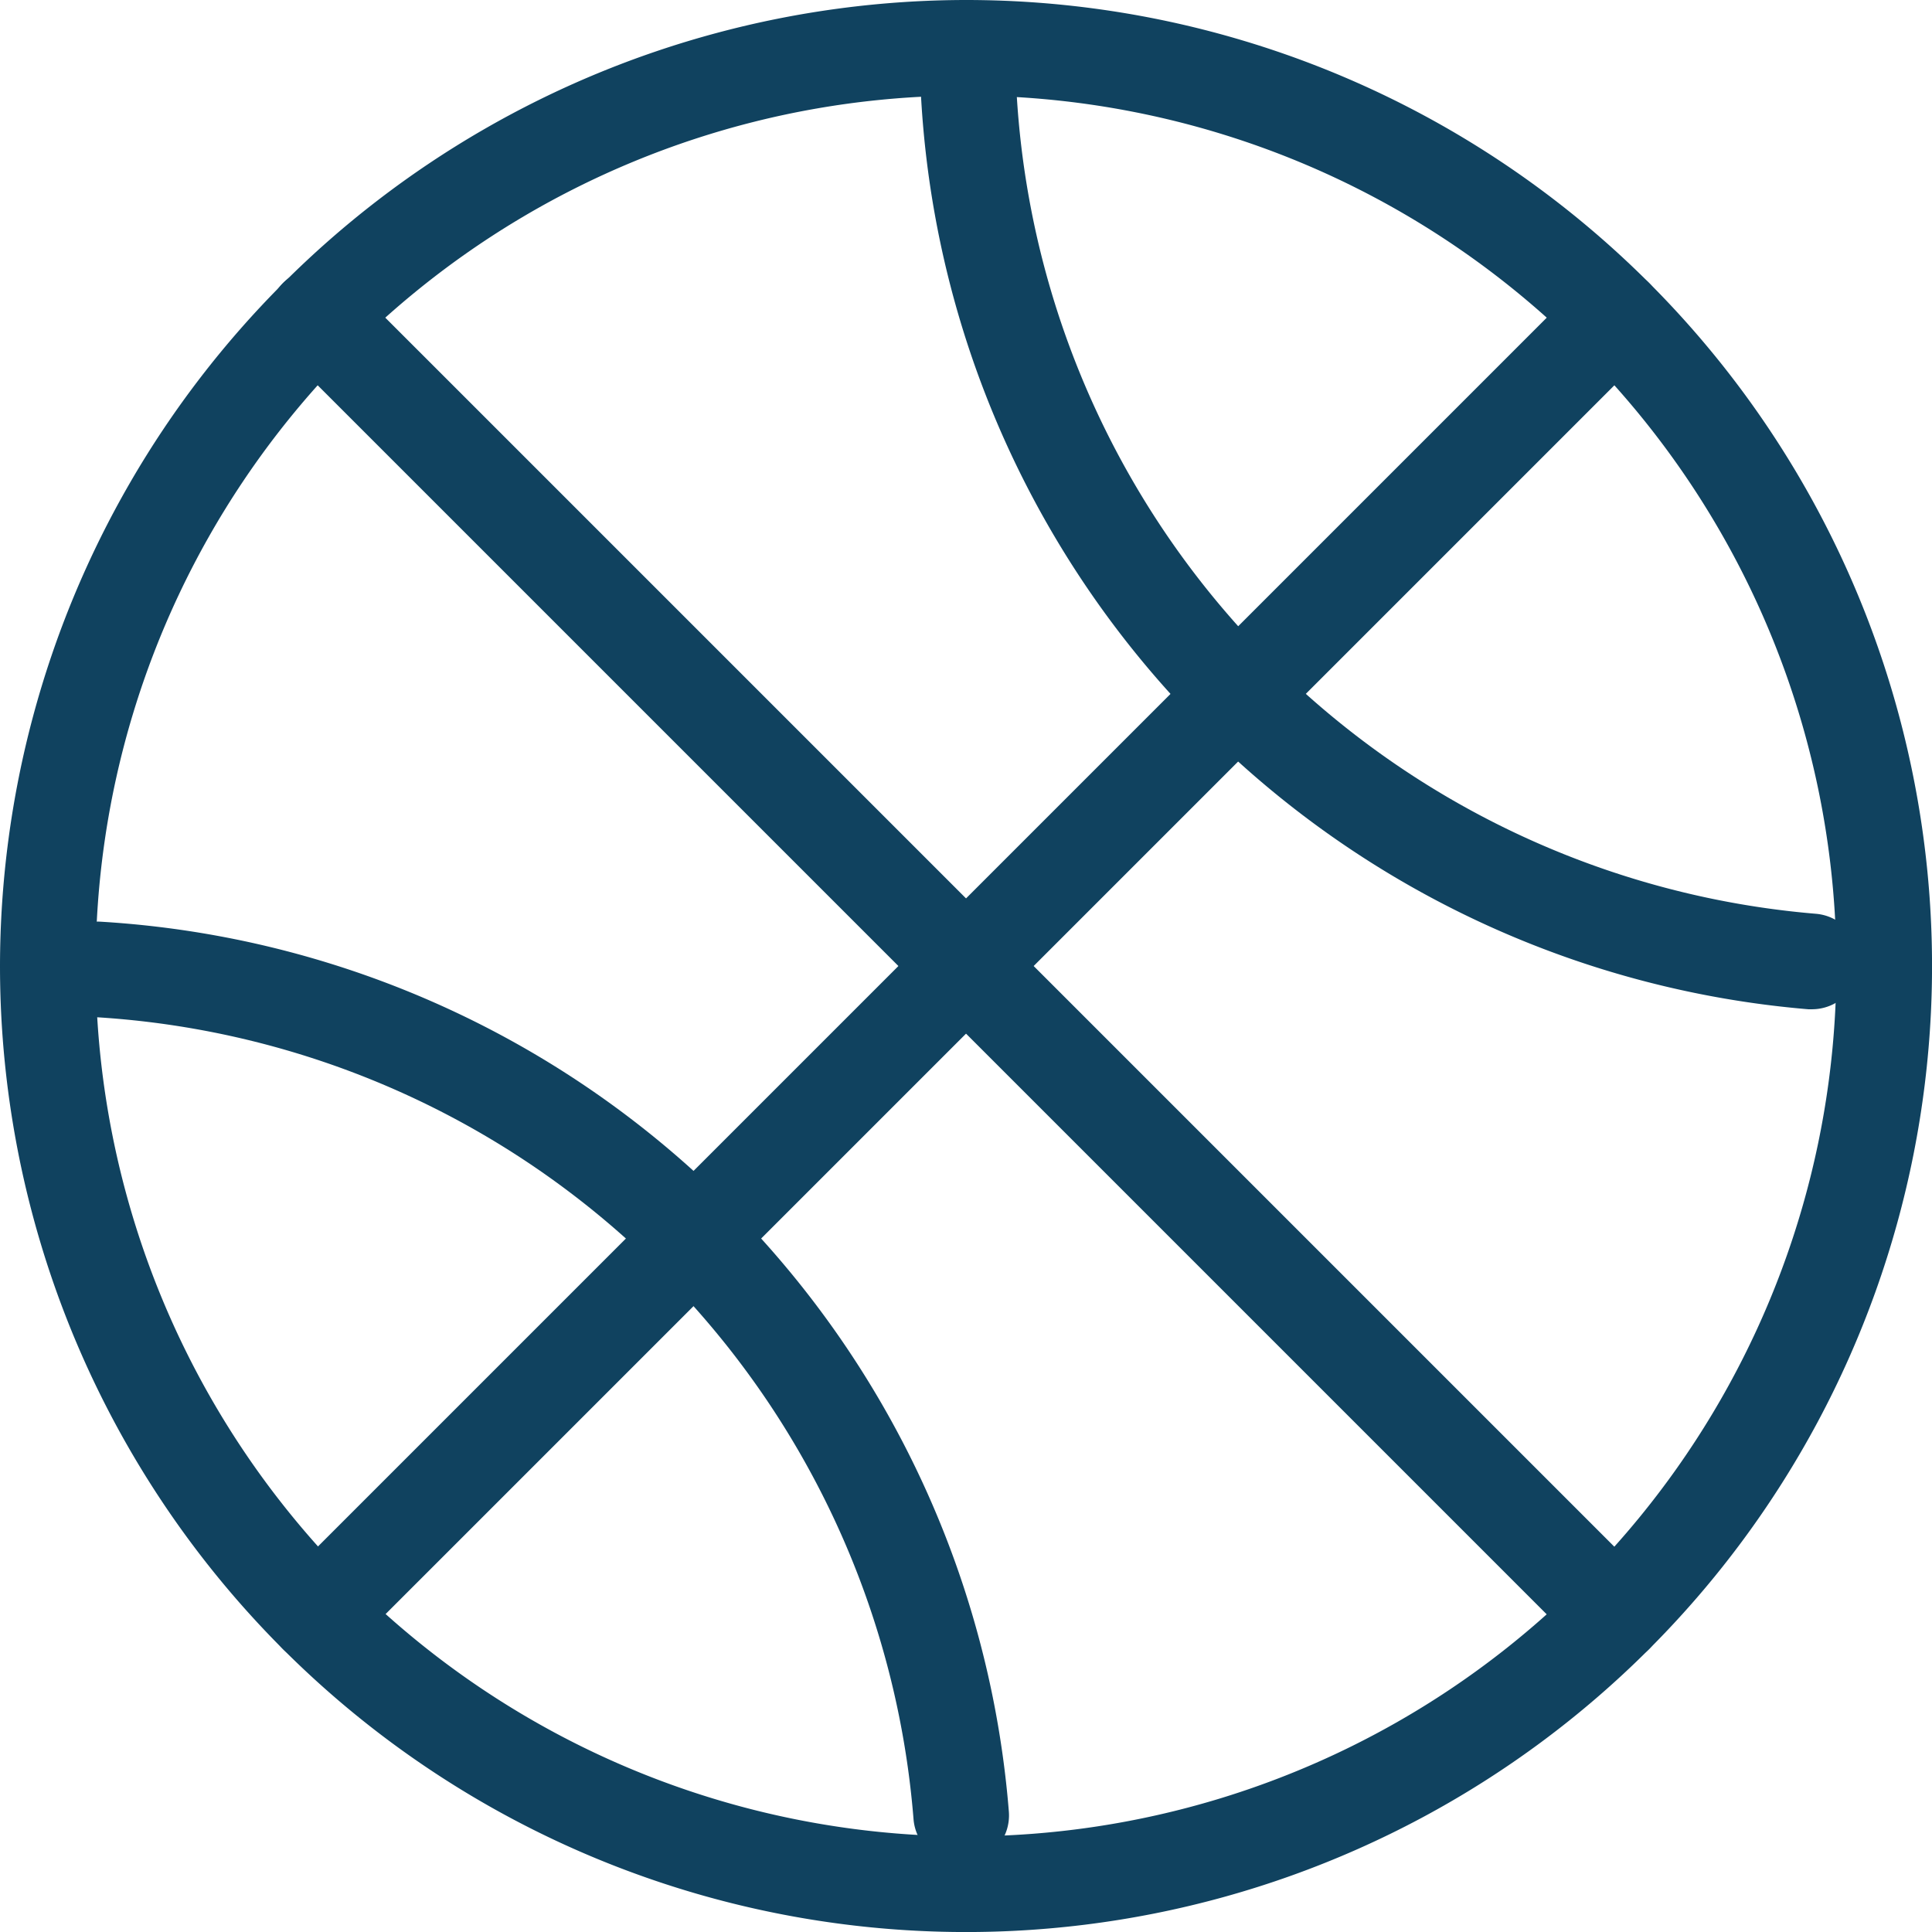
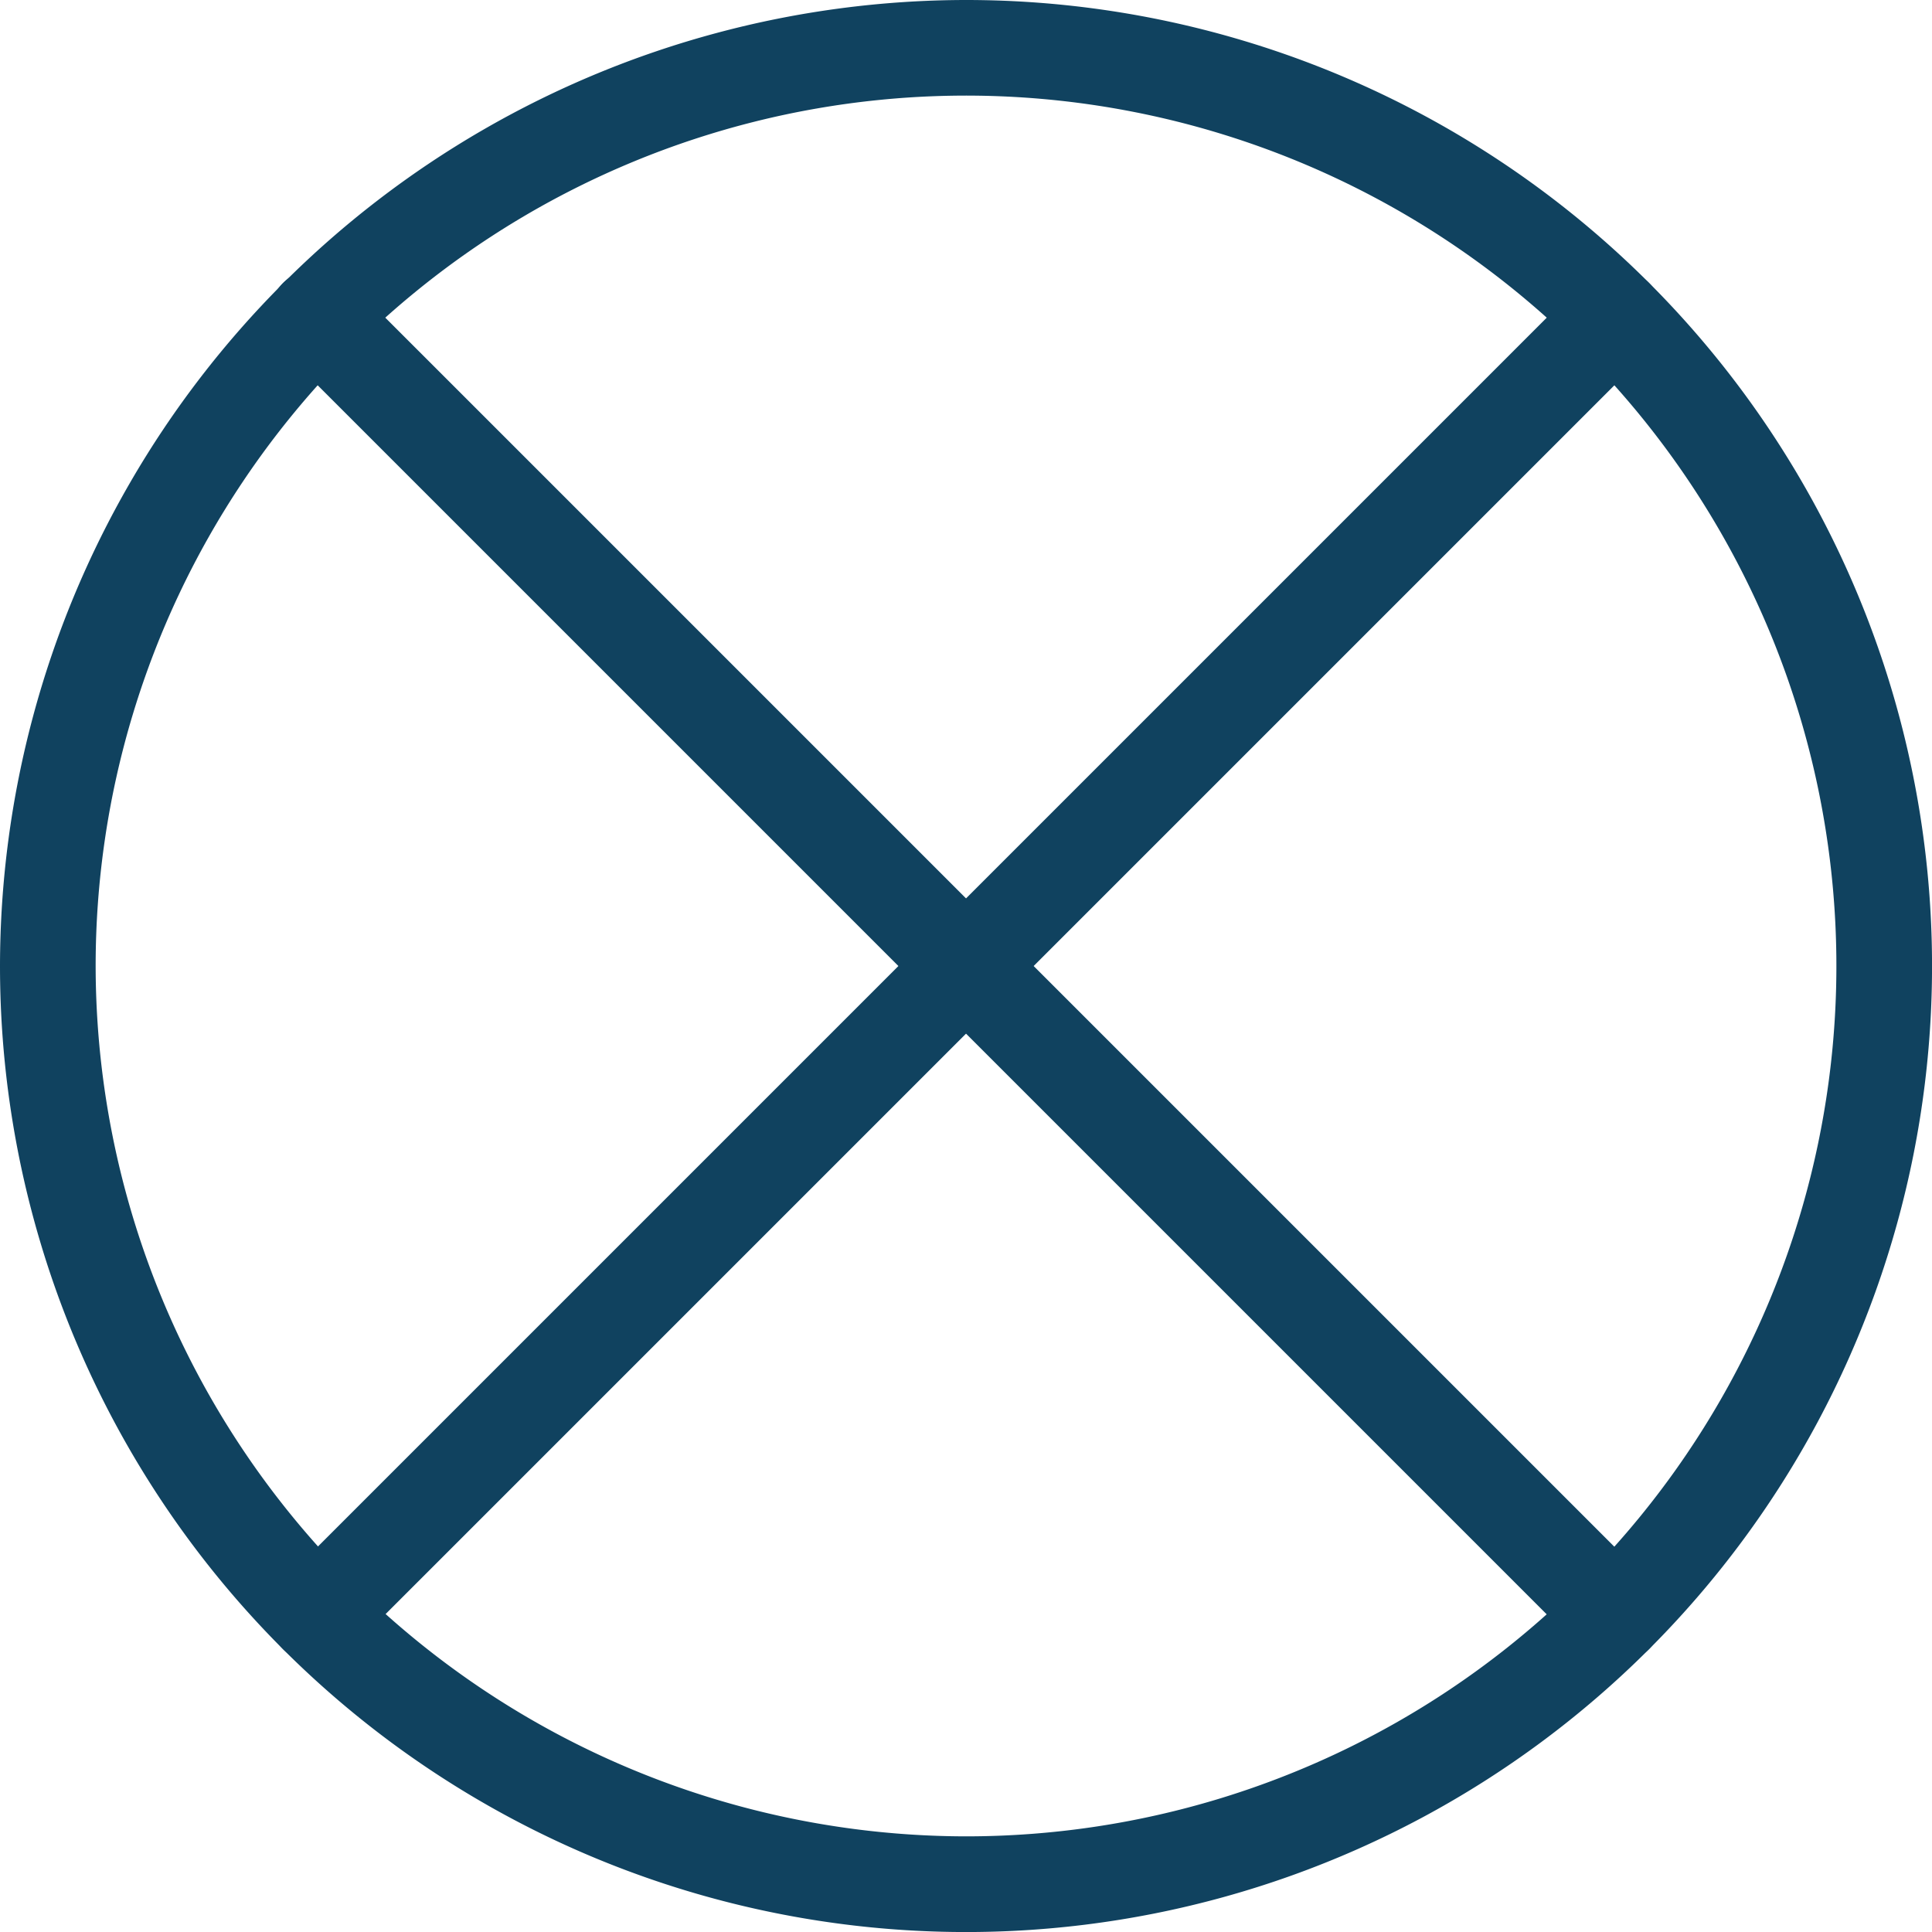
<svg xmlns="http://www.w3.org/2000/svg" width="43.831" height="43.831" viewBox="0 0 43.831 43.831">
  <g id="basketball-outline" transform="translate(0 0)">
    <path id="Ellipse_111" data-name="Ellipse 111" d="M11.916-10A21.916,21.916,0,1,1-10,11.916,21.94,21.94,0,0,1,11.916-10Zm0,41.661A19.746,19.746,0,1,0-7.83,11.916,19.768,19.768,0,0,0,11.916,31.661Z" transform="translate(10 10)" fill="#10425f" />
-     <path id="Tracé_2252" data-name="Tracé 2252" d="M266.844,86.124q-.044,0-.088,0A22,22,0,0,1,246.631,65.5a1.085,1.085,0,1,1,2.166-.121A19.82,19.82,0,0,0,266.93,83.958a1.085,1.085,0,0,1-.086,2.166Z" transform="translate(-225.731 -63.227)" fill="#10425f" />
-     <path id="Tracé_2253" data-name="Tracé 2253" d="M84.979,268.054a1.085,1.085,0,0,1-1.081-1,19.809,19.809,0,0,0-18.585-18.195,1.085,1.085,0,0,1,.121-2.166,21.986,21.986,0,0,1,20.627,20.194,1.085,1.085,0,0,1-1,1.165Q85.021,268.054,84.979,268.054Z" transform="translate(-63.173 -225.784)" fill="#10425f" />
+     <path id="Tracé_2253" data-name="Tracé 2253" d="M84.979,268.054Q85.021,268.054,84.979,268.054Z" transform="translate(-63.173 -225.784)" fill="#10425f" />
    <path id="Ligne_28" data-name="Ligne 28" d="M20.543,21.628a1.082,1.082,0,0,1-.767-.318L-9.682-8.148a1.085,1.085,0,0,1,0-1.534,1.085,1.085,0,0,1,1.534,0L21.31,19.776a1.085,1.085,0,0,1-.767,1.852Z" transform="translate(16.102 16.102)" fill="#10425f" />
    <path id="Ligne_29" data-name="Ligne 29" d="M-8.915,21.628a1.082,1.082,0,0,1-.767-.318,1.085,1.085,0,0,1,0-1.534L19.776-9.682a1.085,1.085,0,0,1,1.534,0,1.085,1.085,0,0,1,0,1.534L-8.148,21.31A1.082,1.082,0,0,1-8.915,21.628Z" transform="translate(16.102 16.102)" fill="#10425f" />
  </g>
</svg>